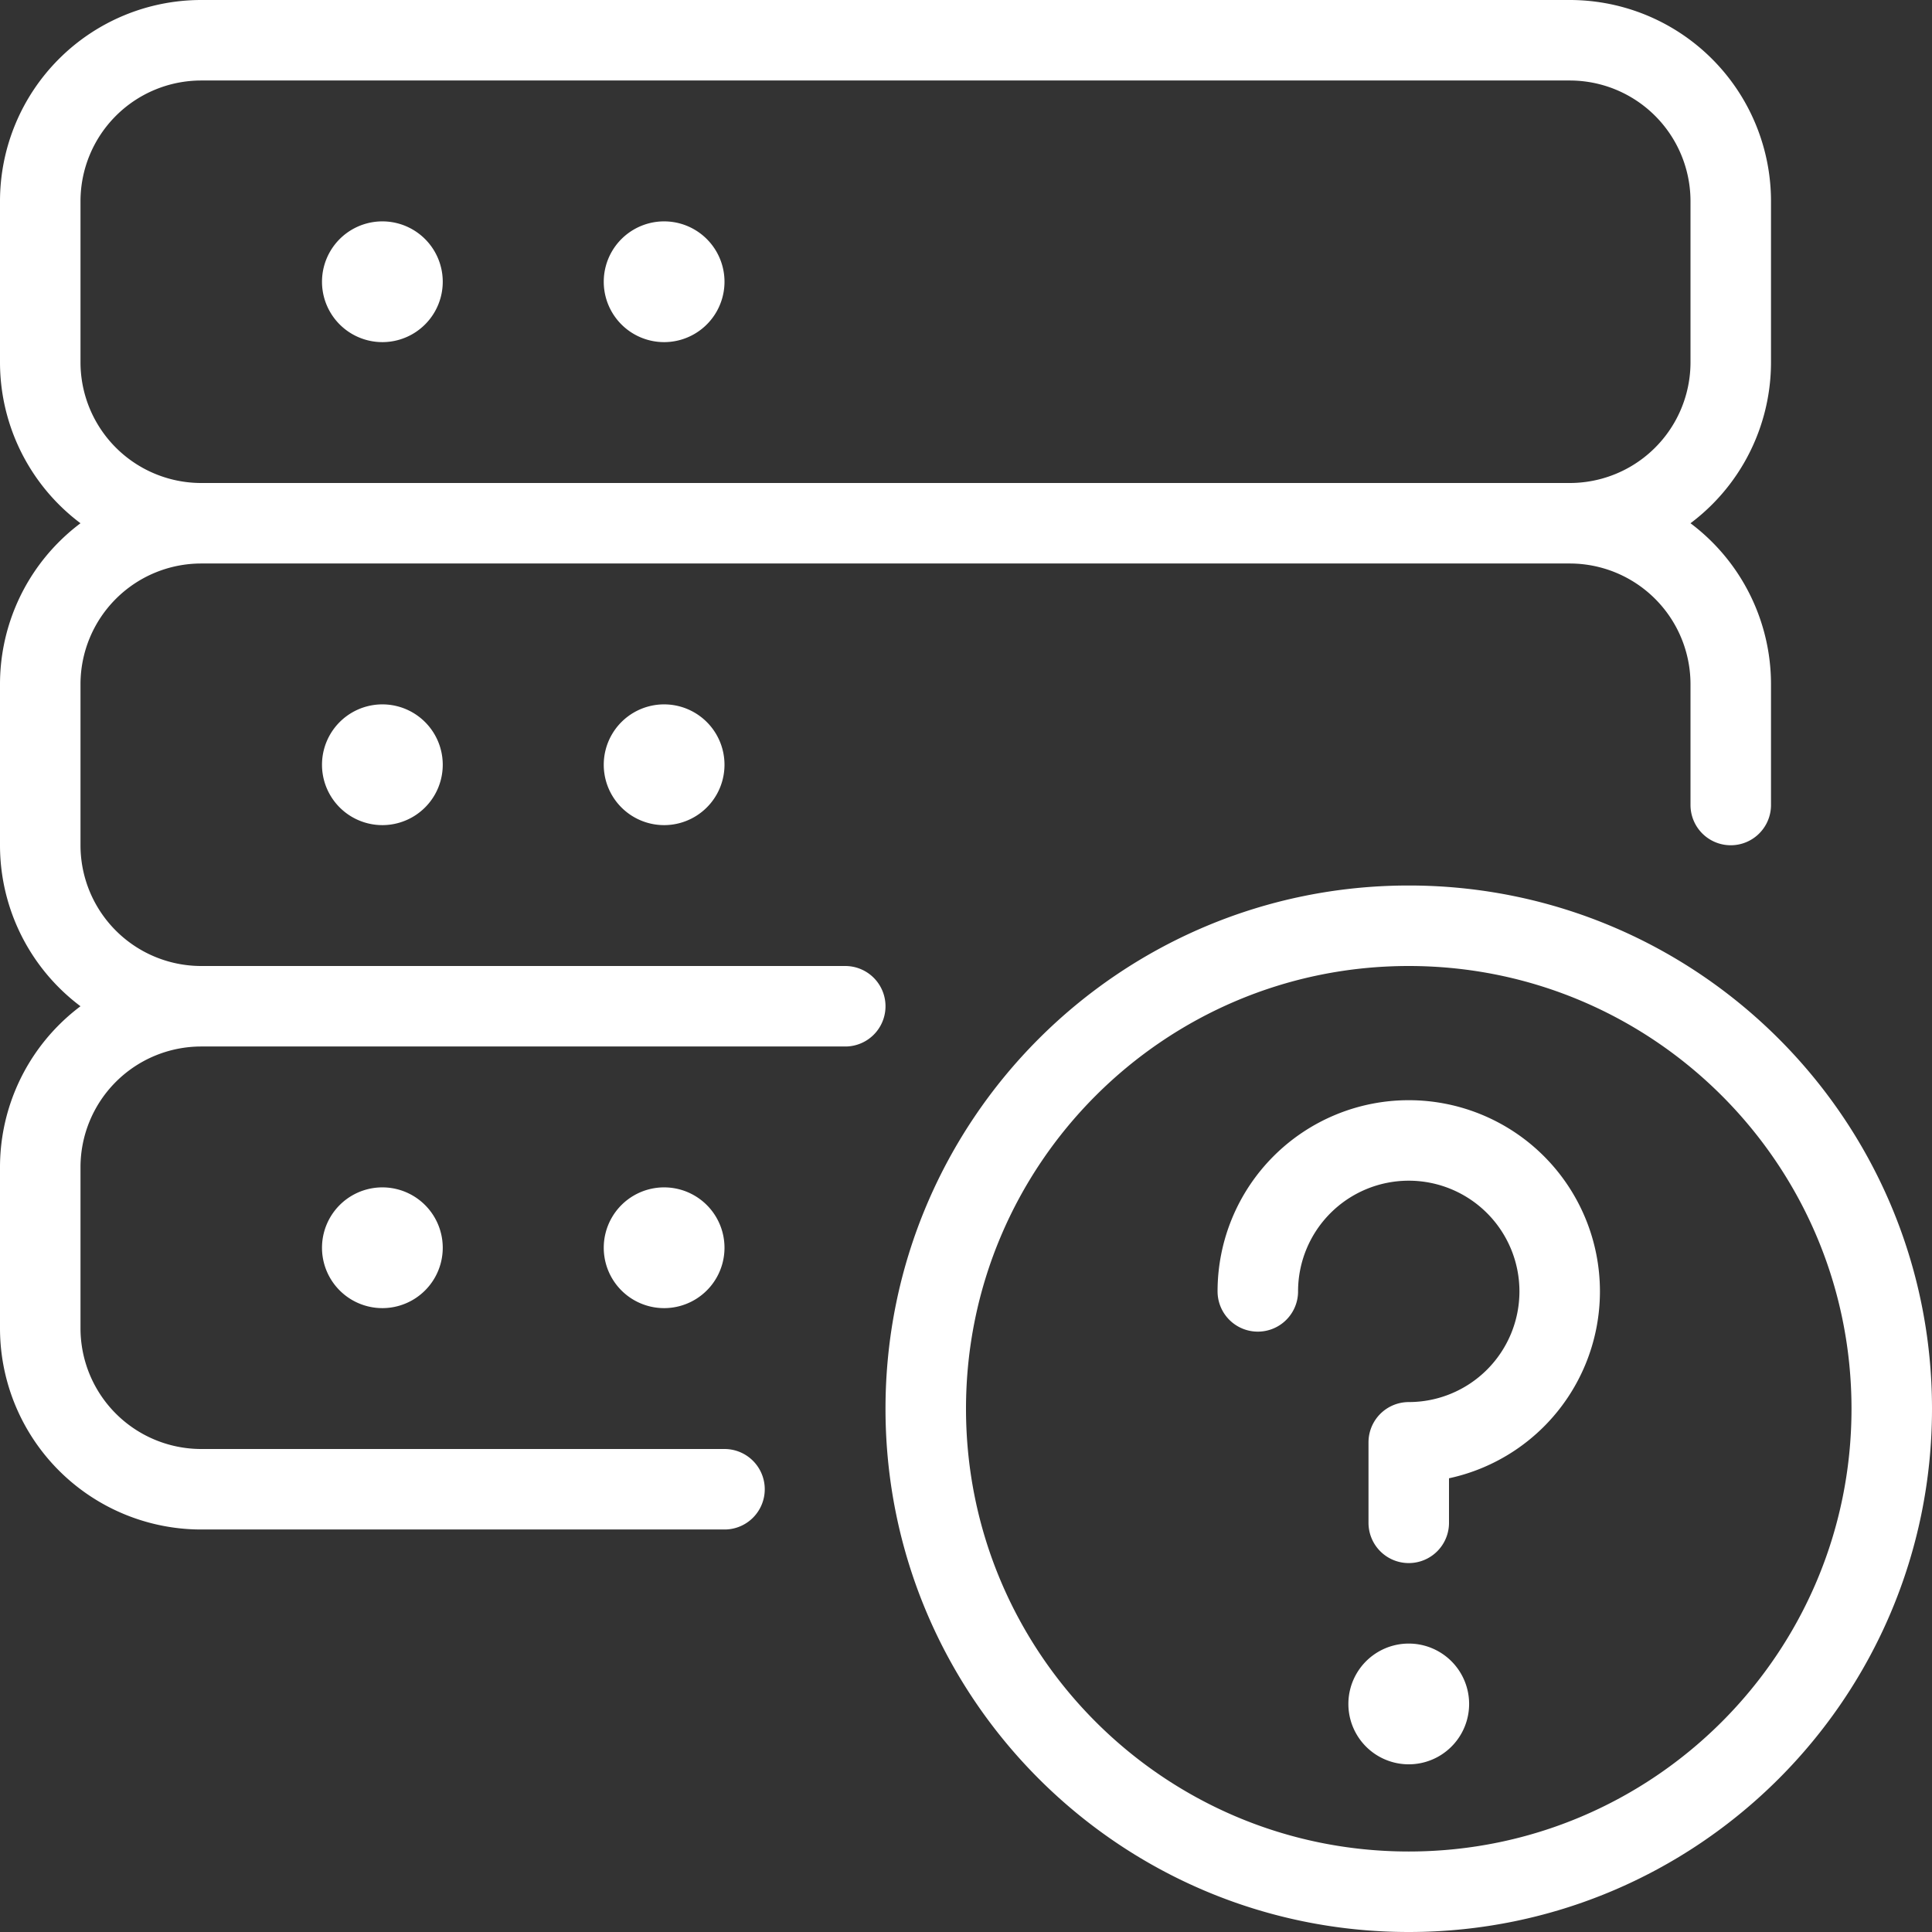
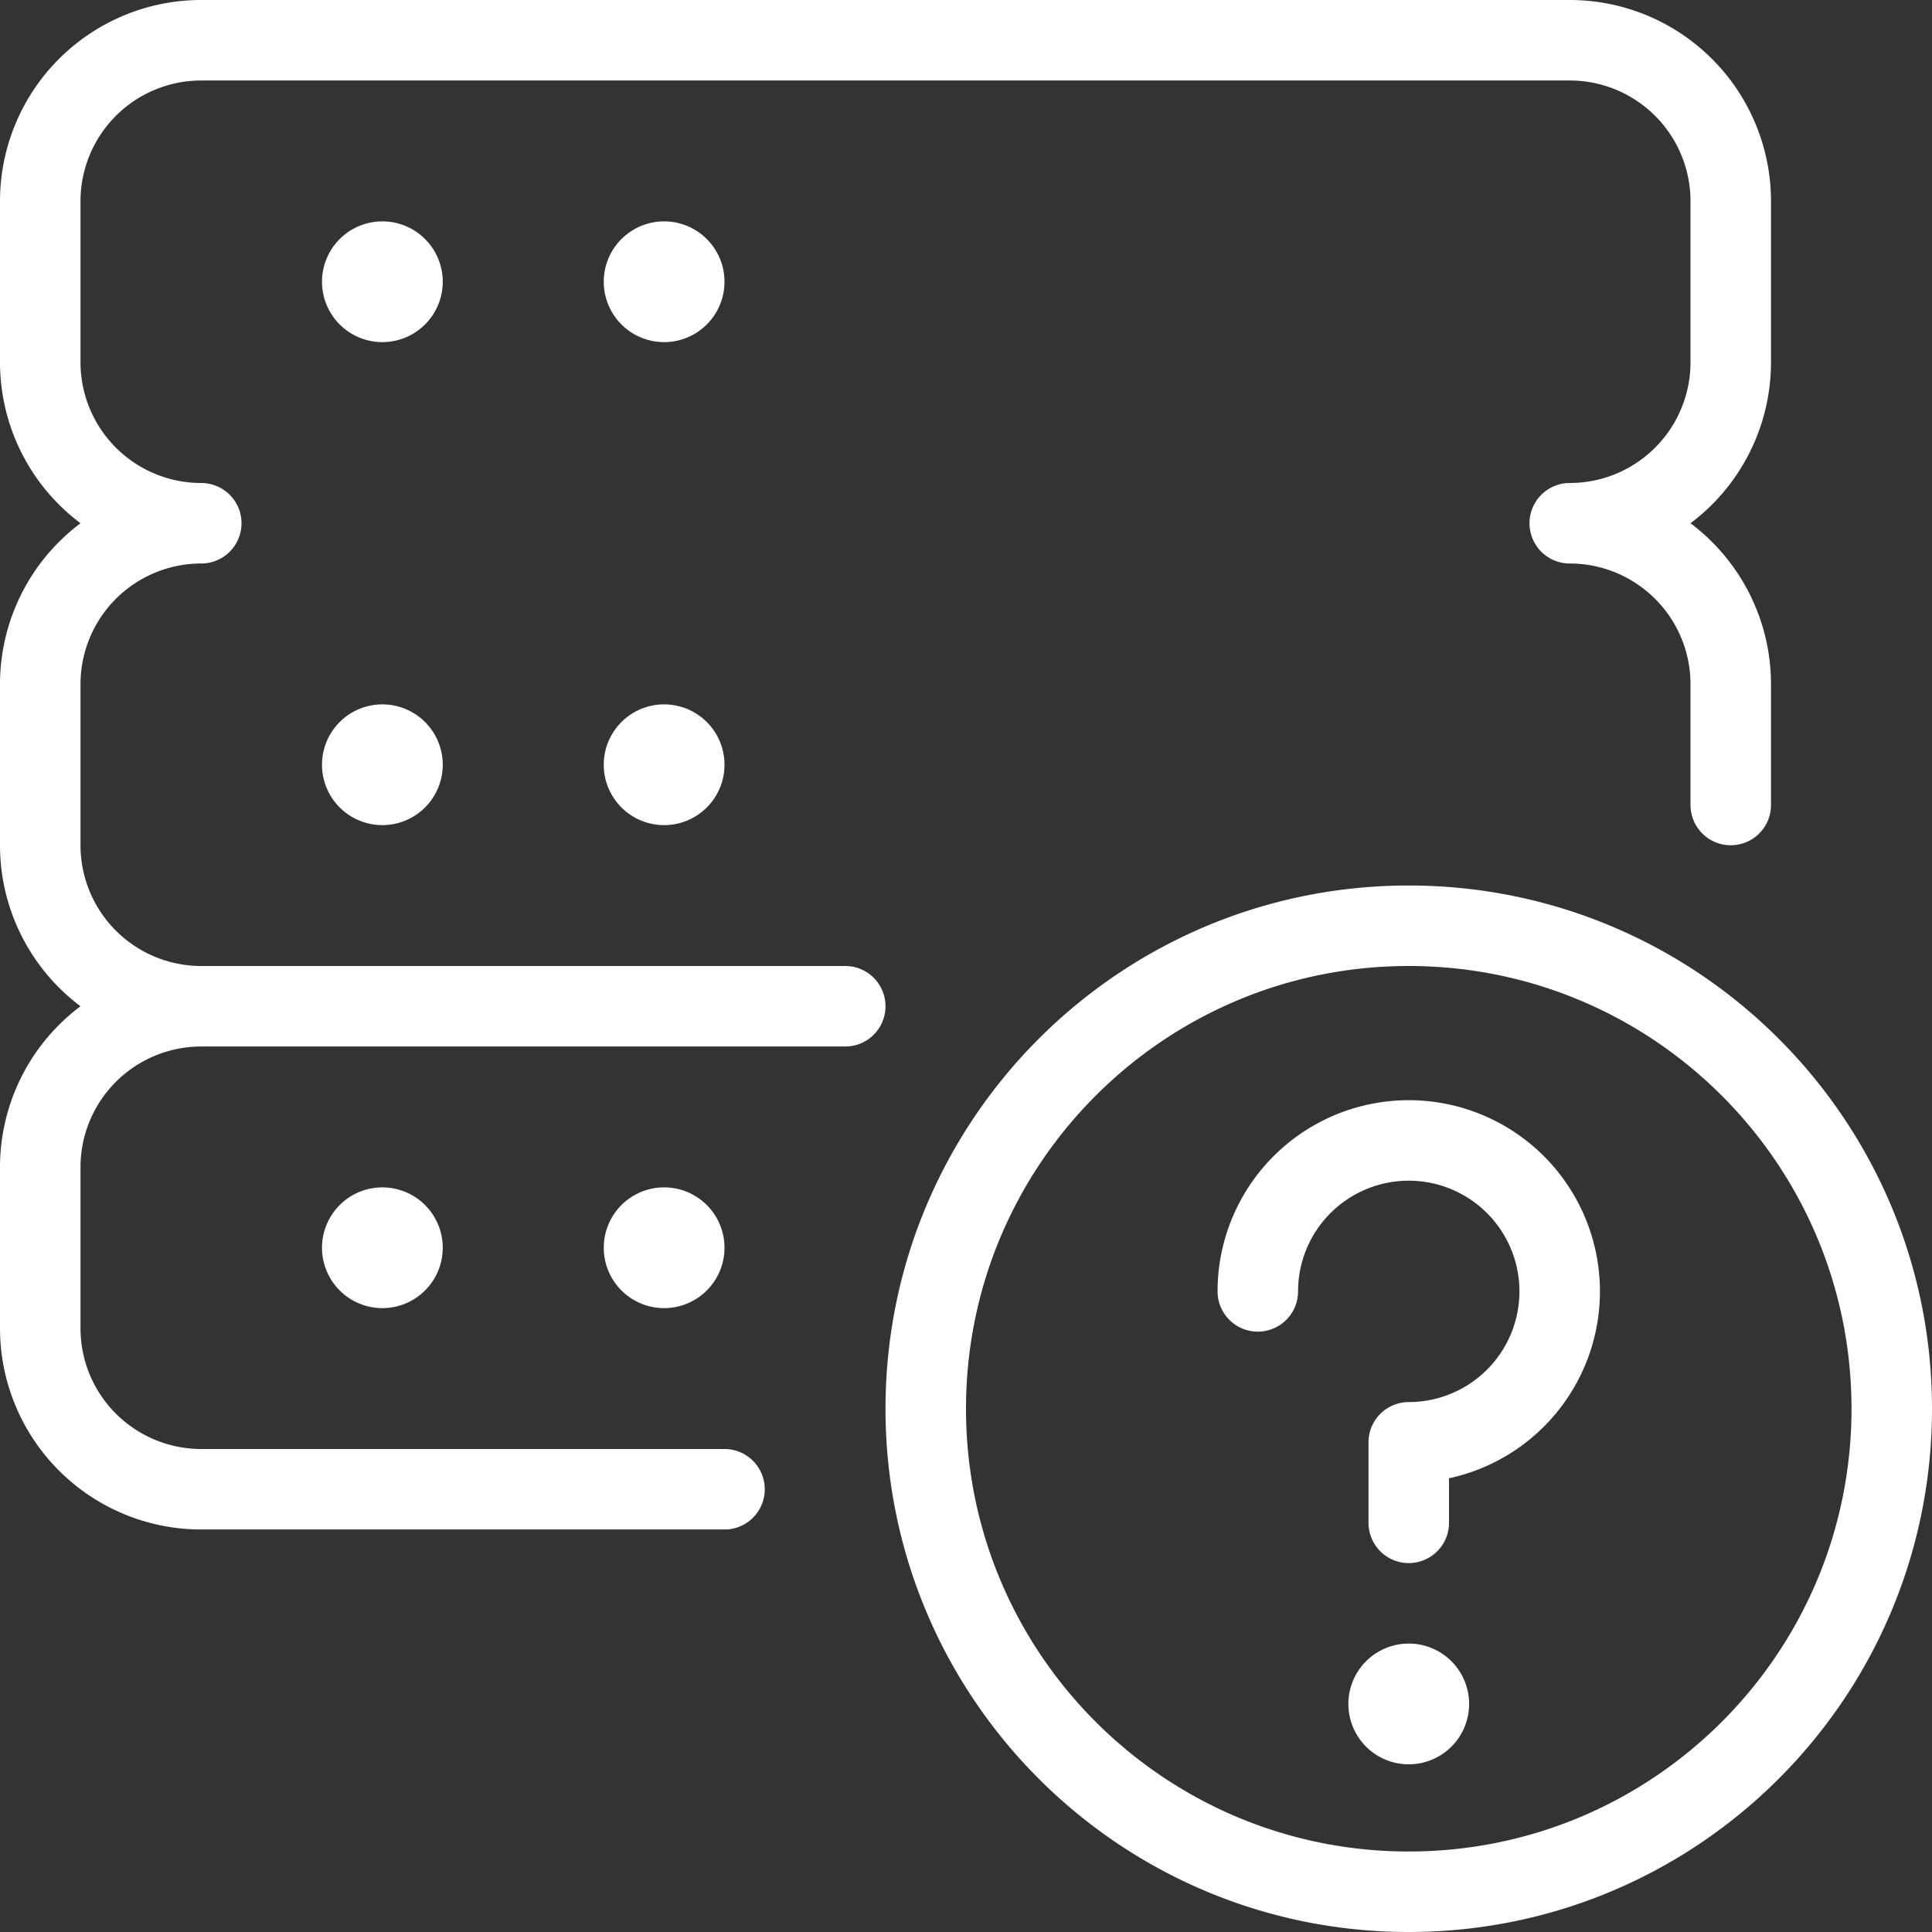
<svg xmlns="http://www.w3.org/2000/svg" width="48" height="48" fill="none">
  <rect width="100%" height="100%" fill="#333333" stroke="none" />
-   <path stroke="#fff" stroke-linecap="round" stroke-linejoin="round" stroke-width="2" d="M39 13a4 4 0 0 0 4-4V5a4 4 0 0 0-4-4H5a4 4 0 0 0-4 4v4a4 4 0 0 0 4 4m34 0H5m34 0a4 4 0 0 1 4 4v3M5 13a4 4 0 0 0-4 4v4a4 4 0 0 0 4 4m0 0a4 4 0 0 0-4 4v4a4 4 0 0 0 4 4h13M5 25h16m10.25 7.084a3.75 3.75 0 1 1 3.75 3.75v2M9.5 6.5a.5.5 0 1 0 0 1 .5.5 0 0 0 0-1M17 7a.5.5 0 1 0-1 0 .5.5 0 0 0 1 0M9.5 18.5a.5.5 0 1 0 0 1 .5.5 0 0 0 0-1m7 0a.5.5 0 1 0 0 1 .5.5 0 0 0 0-1m-7 12a.5.5 0 1 0 0 1 .5.5 0 0 0 0-1m7 0a.5.5 0 1 0 0 1 .5.5 0 0 0 0-1M23 35c0 6.627 5.373 12 12 12s12-5.373 12-12-5.373-12-12-12-12 5.373-12 12m12 6.834a.5.5 0 1 0 0 1 .5.5 0 0 0 0-1" />
+   <path stroke="#fff" stroke-linecap="round" stroke-linejoin="round" stroke-width="2" d="M39 13a4 4 0 0 0 4-4V5a4 4 0 0 0-4-4H5a4 4 0 0 0-4 4v4a4 4 0 0 0 4 4H5m34 0a4 4 0 0 1 4 4v3M5 13a4 4 0 0 0-4 4v4a4 4 0 0 0 4 4m0 0a4 4 0 0 0-4 4v4a4 4 0 0 0 4 4h13M5 25h16m10.25 7.084a3.75 3.75 0 1 1 3.75 3.75v2M9.5 6.5a.5.5 0 1 0 0 1 .5.5 0 0 0 0-1M17 7a.5.5 0 1 0-1 0 .5.5 0 0 0 1 0M9.5 18.5a.5.5 0 1 0 0 1 .5.5 0 0 0 0-1m7 0a.5.5 0 1 0 0 1 .5.5 0 0 0 0-1m-7 12a.5.5 0 1 0 0 1 .5.5 0 0 0 0-1m7 0a.5.5 0 1 0 0 1 .5.5 0 0 0 0-1M23 35c0 6.627 5.373 12 12 12s12-5.373 12-12-5.373-12-12-12-12 5.373-12 12m12 6.834a.5.5 0 1 0 0 1 .5.5 0 0 0 0-1" />
</svg>